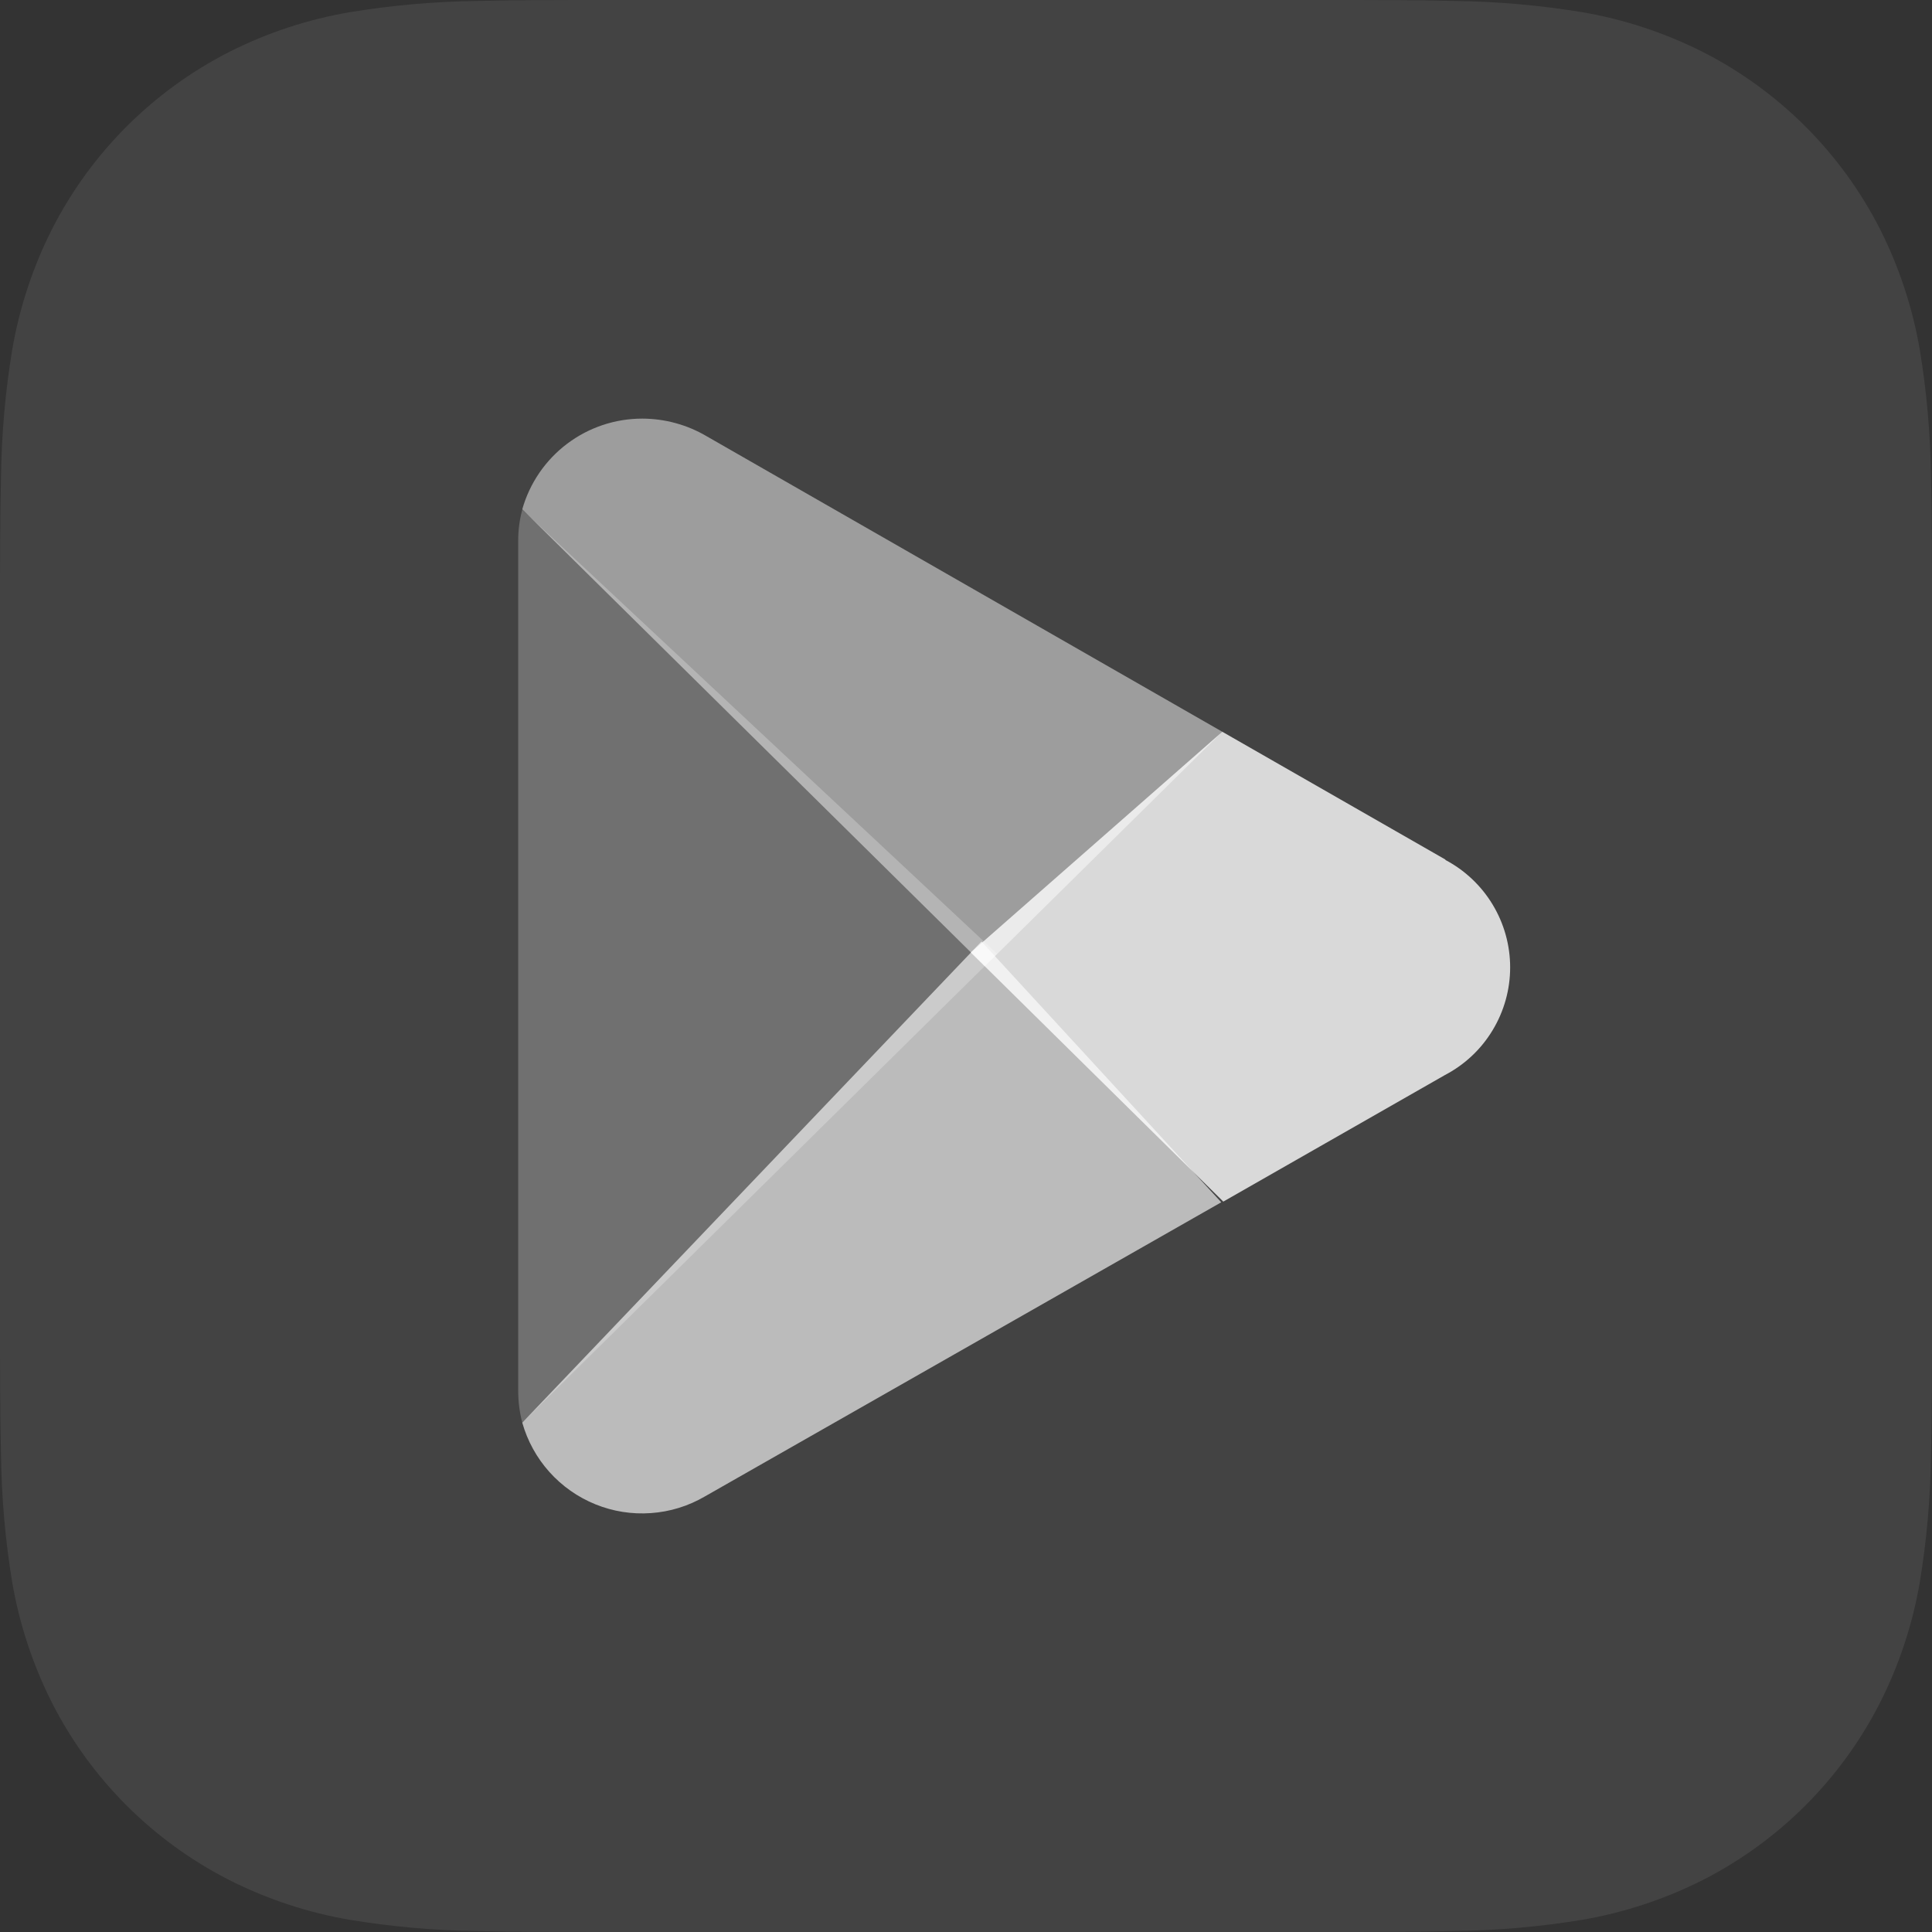
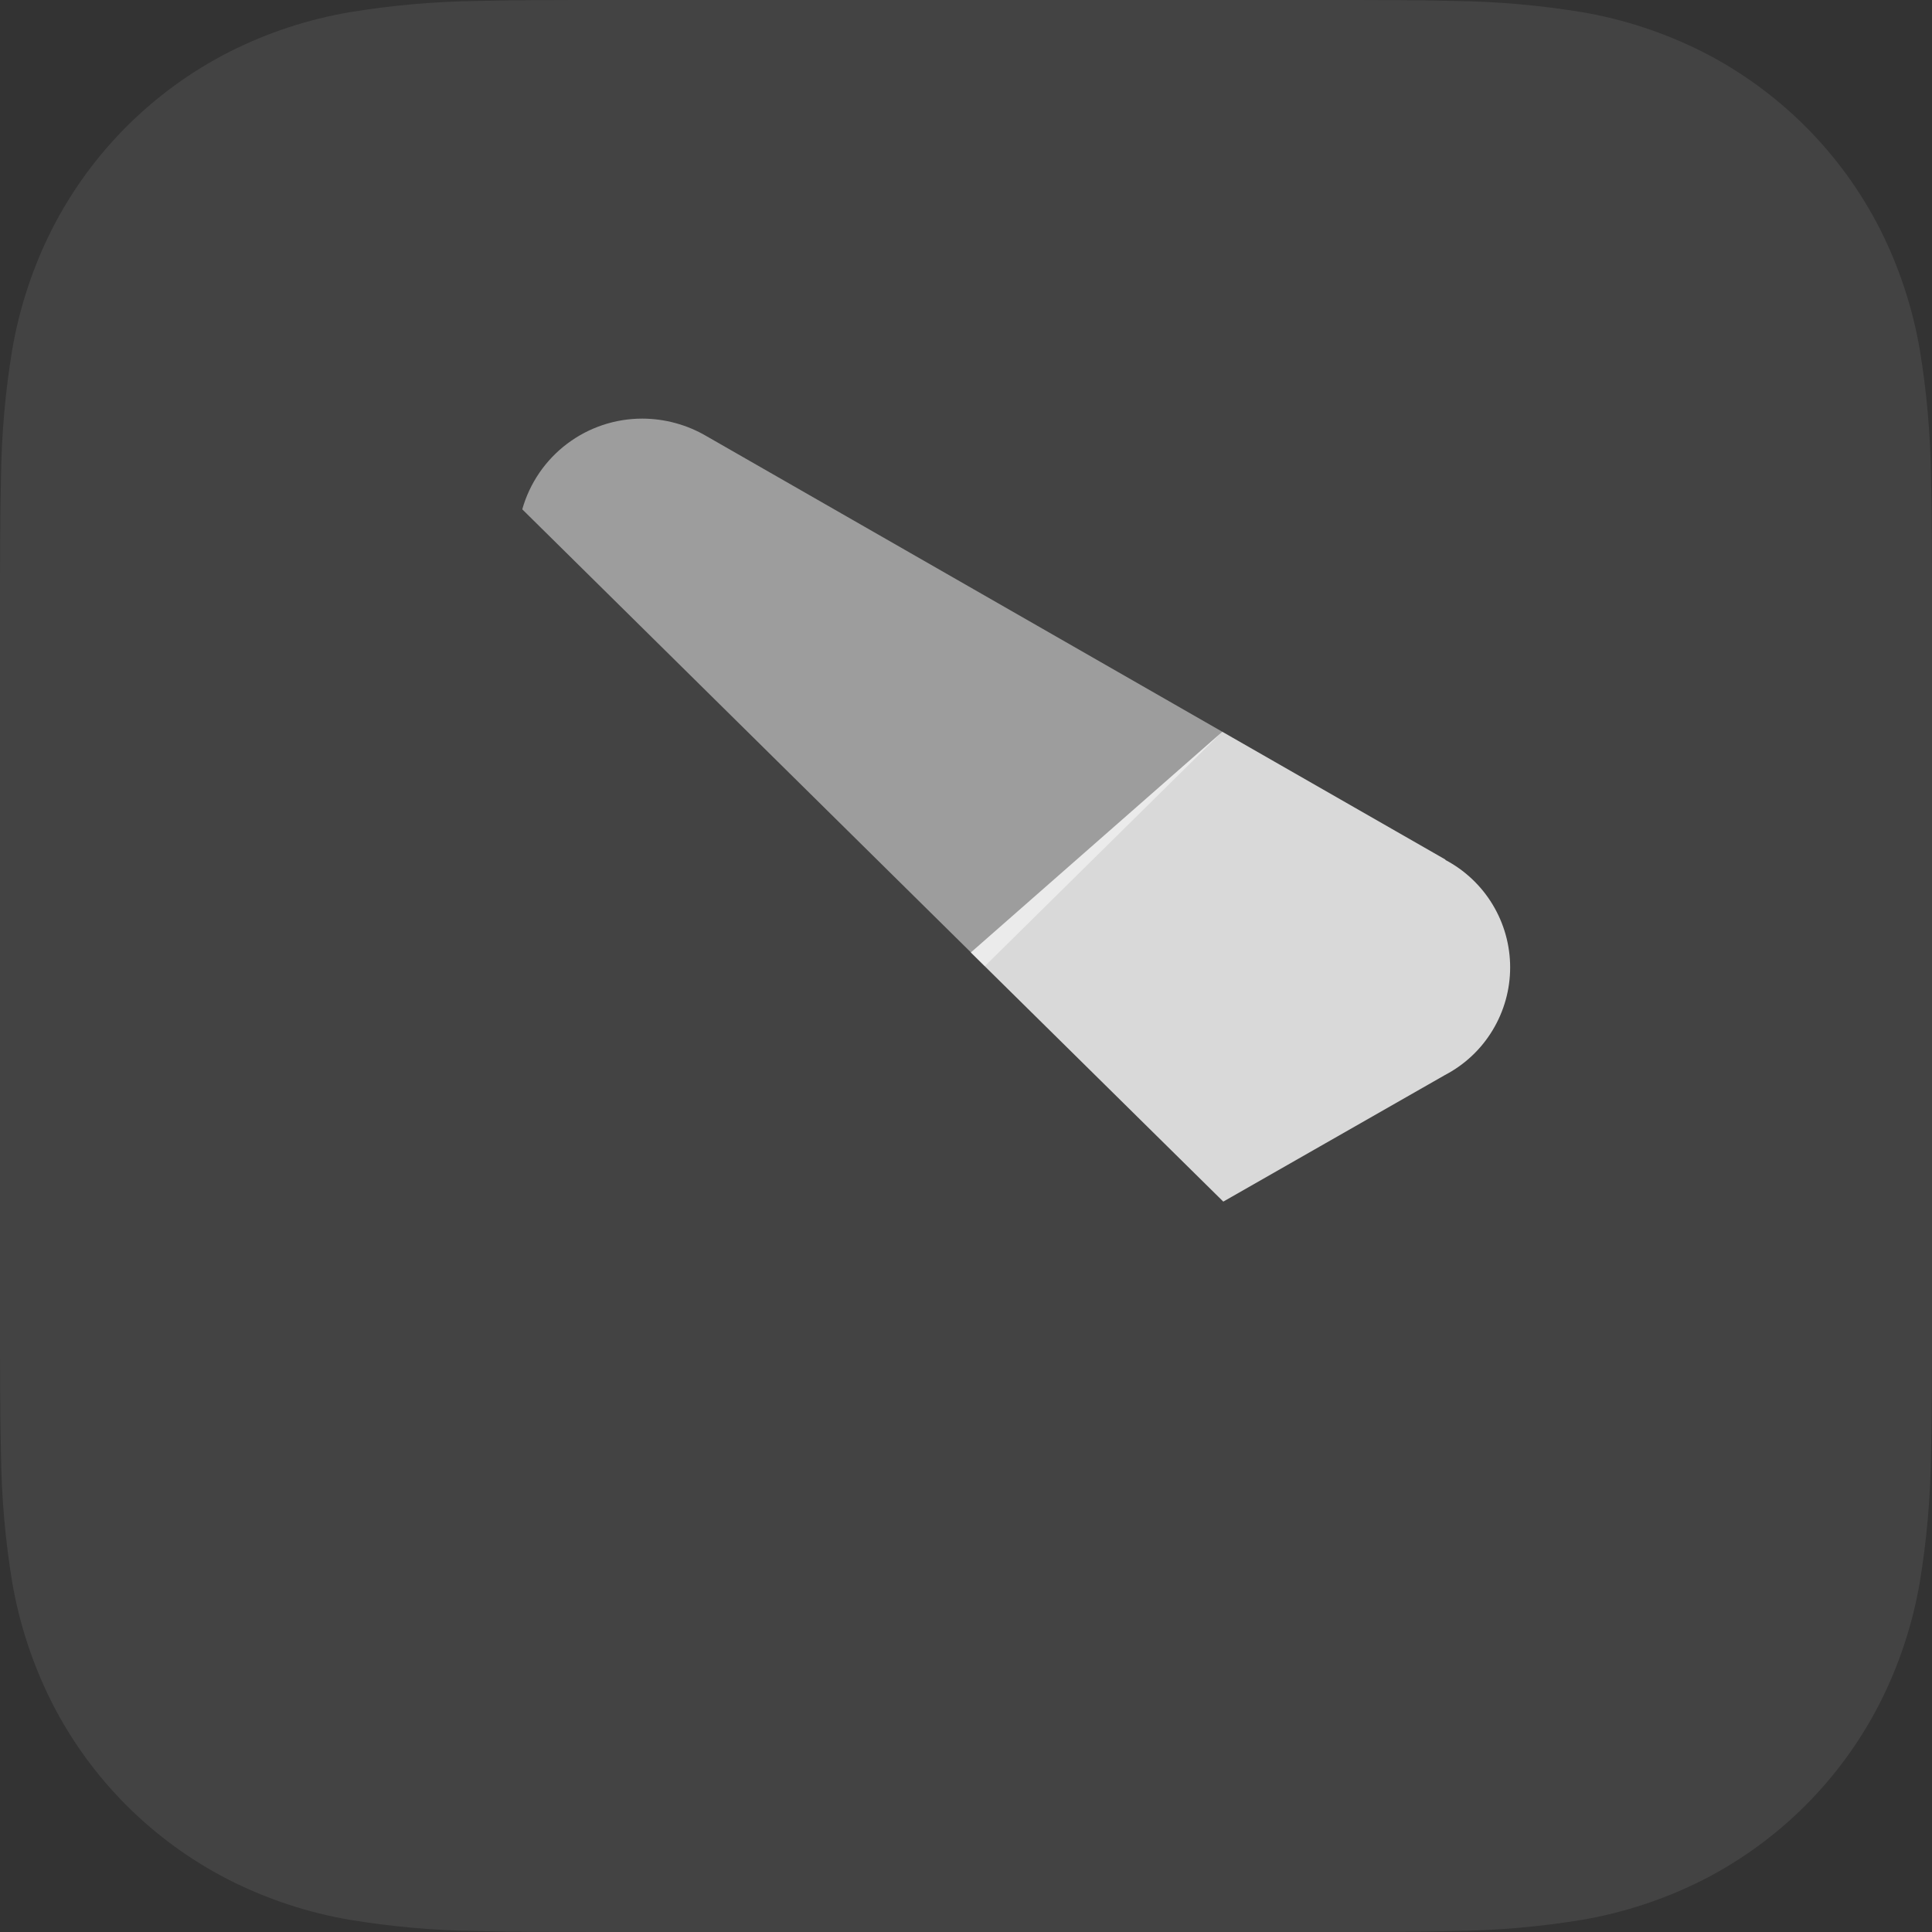
<svg xmlns="http://www.w3.org/2000/svg" width="40" height="40" viewBox="0 0 40 40" fill="none">
  <rect x="0" y="0" width="40" height="40" fill="#333333" stroke="none" />
  <g clip-path="url(#clip0_2917_24803)">
    <path d="M40 27.487C40 27.965 40 28.443 39.996 28.92C39.994 29.323 39.989 29.726 39.979 30.127C39.968 31.008 39.891 31.886 39.748 32.754C39.599 33.624 39.322 34.466 38.924 35.253C38.119 36.834 36.833 38.12 35.252 38.925C34.465 39.322 33.624 39.599 32.756 39.748C31.886 39.891 31.008 39.968 30.128 39.979C29.726 39.989 29.323 39.995 28.921 39.997C28.442 40 27.965 40 27.488 40H12.512C12.035 40 11.557 40 11.079 39.998C10.677 39.996 10.274 39.99 9.872 39.98C8.992 39.969 8.113 39.891 7.244 39.748C6.376 39.6 5.534 39.322 4.748 38.925C3.167 38.12 1.881 36.835 1.076 35.254C0.679 34.466 0.401 33.624 0.252 32.755C0.109 31.886 0.032 31.008 0.021 30.128C0.011 29.726 0.005 29.323 0.004 28.921C0 28.442 0 27.966 0 27.488V12.513C0 12.035 0 11.556 0.004 11.078C0.005 10.676 0.011 10.274 0.021 9.872C0.032 8.992 0.109 8.114 0.252 7.246C0.401 6.376 0.678 5.534 1.076 4.746C1.881 3.165 3.167 1.88 4.748 1.074C5.534 0.677 6.375 0.4 7.244 0.252C8.113 0.109 8.991 0.032 9.871 0.02C10.274 0.01 10.677 0.005 11.078 0.003C11.557 0 12.035 0 12.511 0H27.487C27.965 0 28.443 0 28.921 0.003C29.323 0.004 29.726 0.01 30.128 0.02C31.008 0.032 31.886 0.109 32.755 0.252C33.624 0.4 34.465 0.678 35.252 1.074C36.834 1.879 38.12 3.165 38.925 4.746C39.322 5.534 39.599 6.376 39.748 7.245C39.891 8.114 39.968 8.992 39.979 9.872C39.989 10.275 39.995 10.677 39.996 11.079C40 11.557 40 12.035 40 12.512L40 27.487Z" fill="white" fill-opacity="0.08" />
-     <path d="M20.32 19.493L10.813 29.455C10.92 29.833 11.112 30.182 11.374 30.475C11.637 30.768 11.962 30.997 12.327 31.145C12.691 31.293 13.084 31.355 13.476 31.327C13.868 31.3 14.249 31.183 14.589 30.985L25.285 24.892L20.32 19.493Z" fill="white" fill-opacity="0.64" />
    <path d="M29.932 17.8L25.306 15.15L20.1 19.72L25.327 24.878L29.917 22.257C30.324 22.044 30.665 21.724 30.902 21.331C31.14 20.938 31.266 20.488 31.266 20.029C31.266 19.569 31.14 19.119 30.902 18.726C30.665 18.334 30.324 18.013 29.917 17.8H29.932Z" fill="white" fill-opacity="0.8" />
-     <path d="M10.813 10.552C10.756 10.764 10.727 10.983 10.729 11.204V28.803C10.729 29.023 10.758 29.242 10.813 29.455L20.645 19.748L10.813 10.552Z" fill="white" fill-opacity="0.24" />
    <path d="M20.39 20.003L25.306 15.15L14.624 9.028C14.223 8.793 13.765 8.668 13.3 8.667C12.737 8.666 12.19 8.849 11.741 9.188C11.292 9.527 10.966 10.003 10.813 10.545L20.39 20.003Z" fill="white" fill-opacity="0.48" />
  </g>
  <defs>
    <clipPath id="clip0_2917_24803">
      <rect width="40" height="40" fill="white" />
    </clipPath>
  </defs>
</svg>